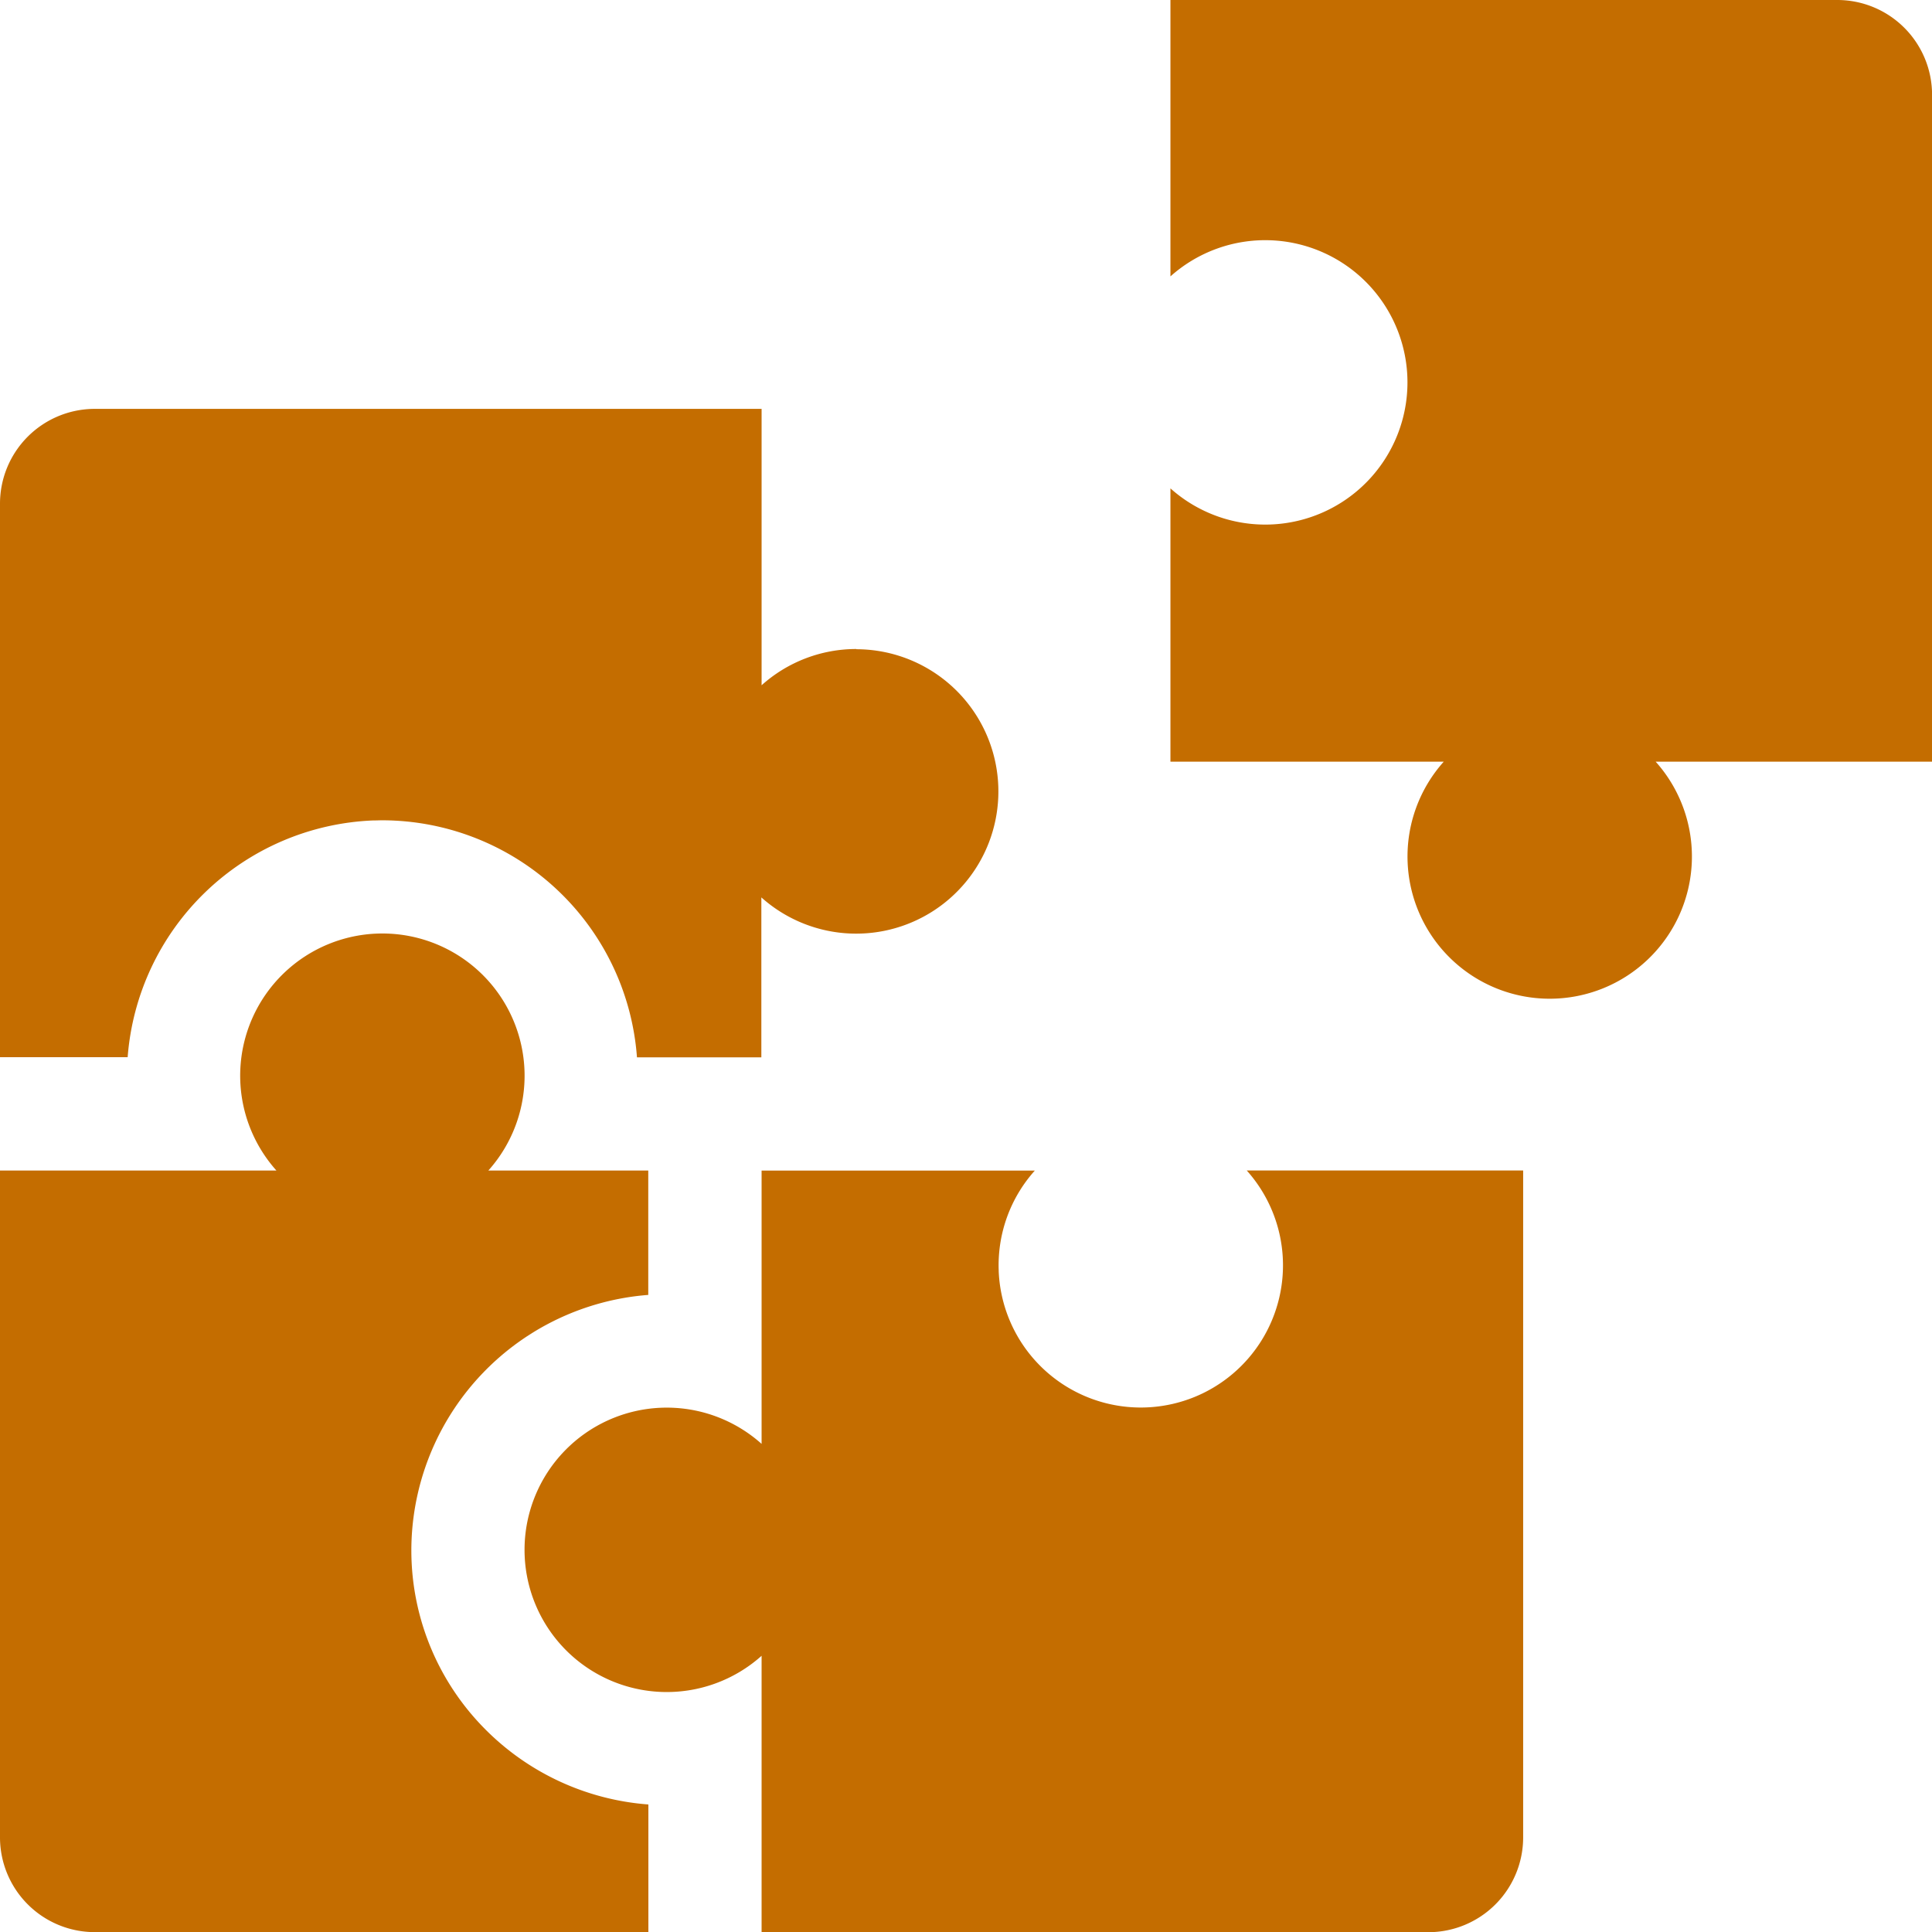
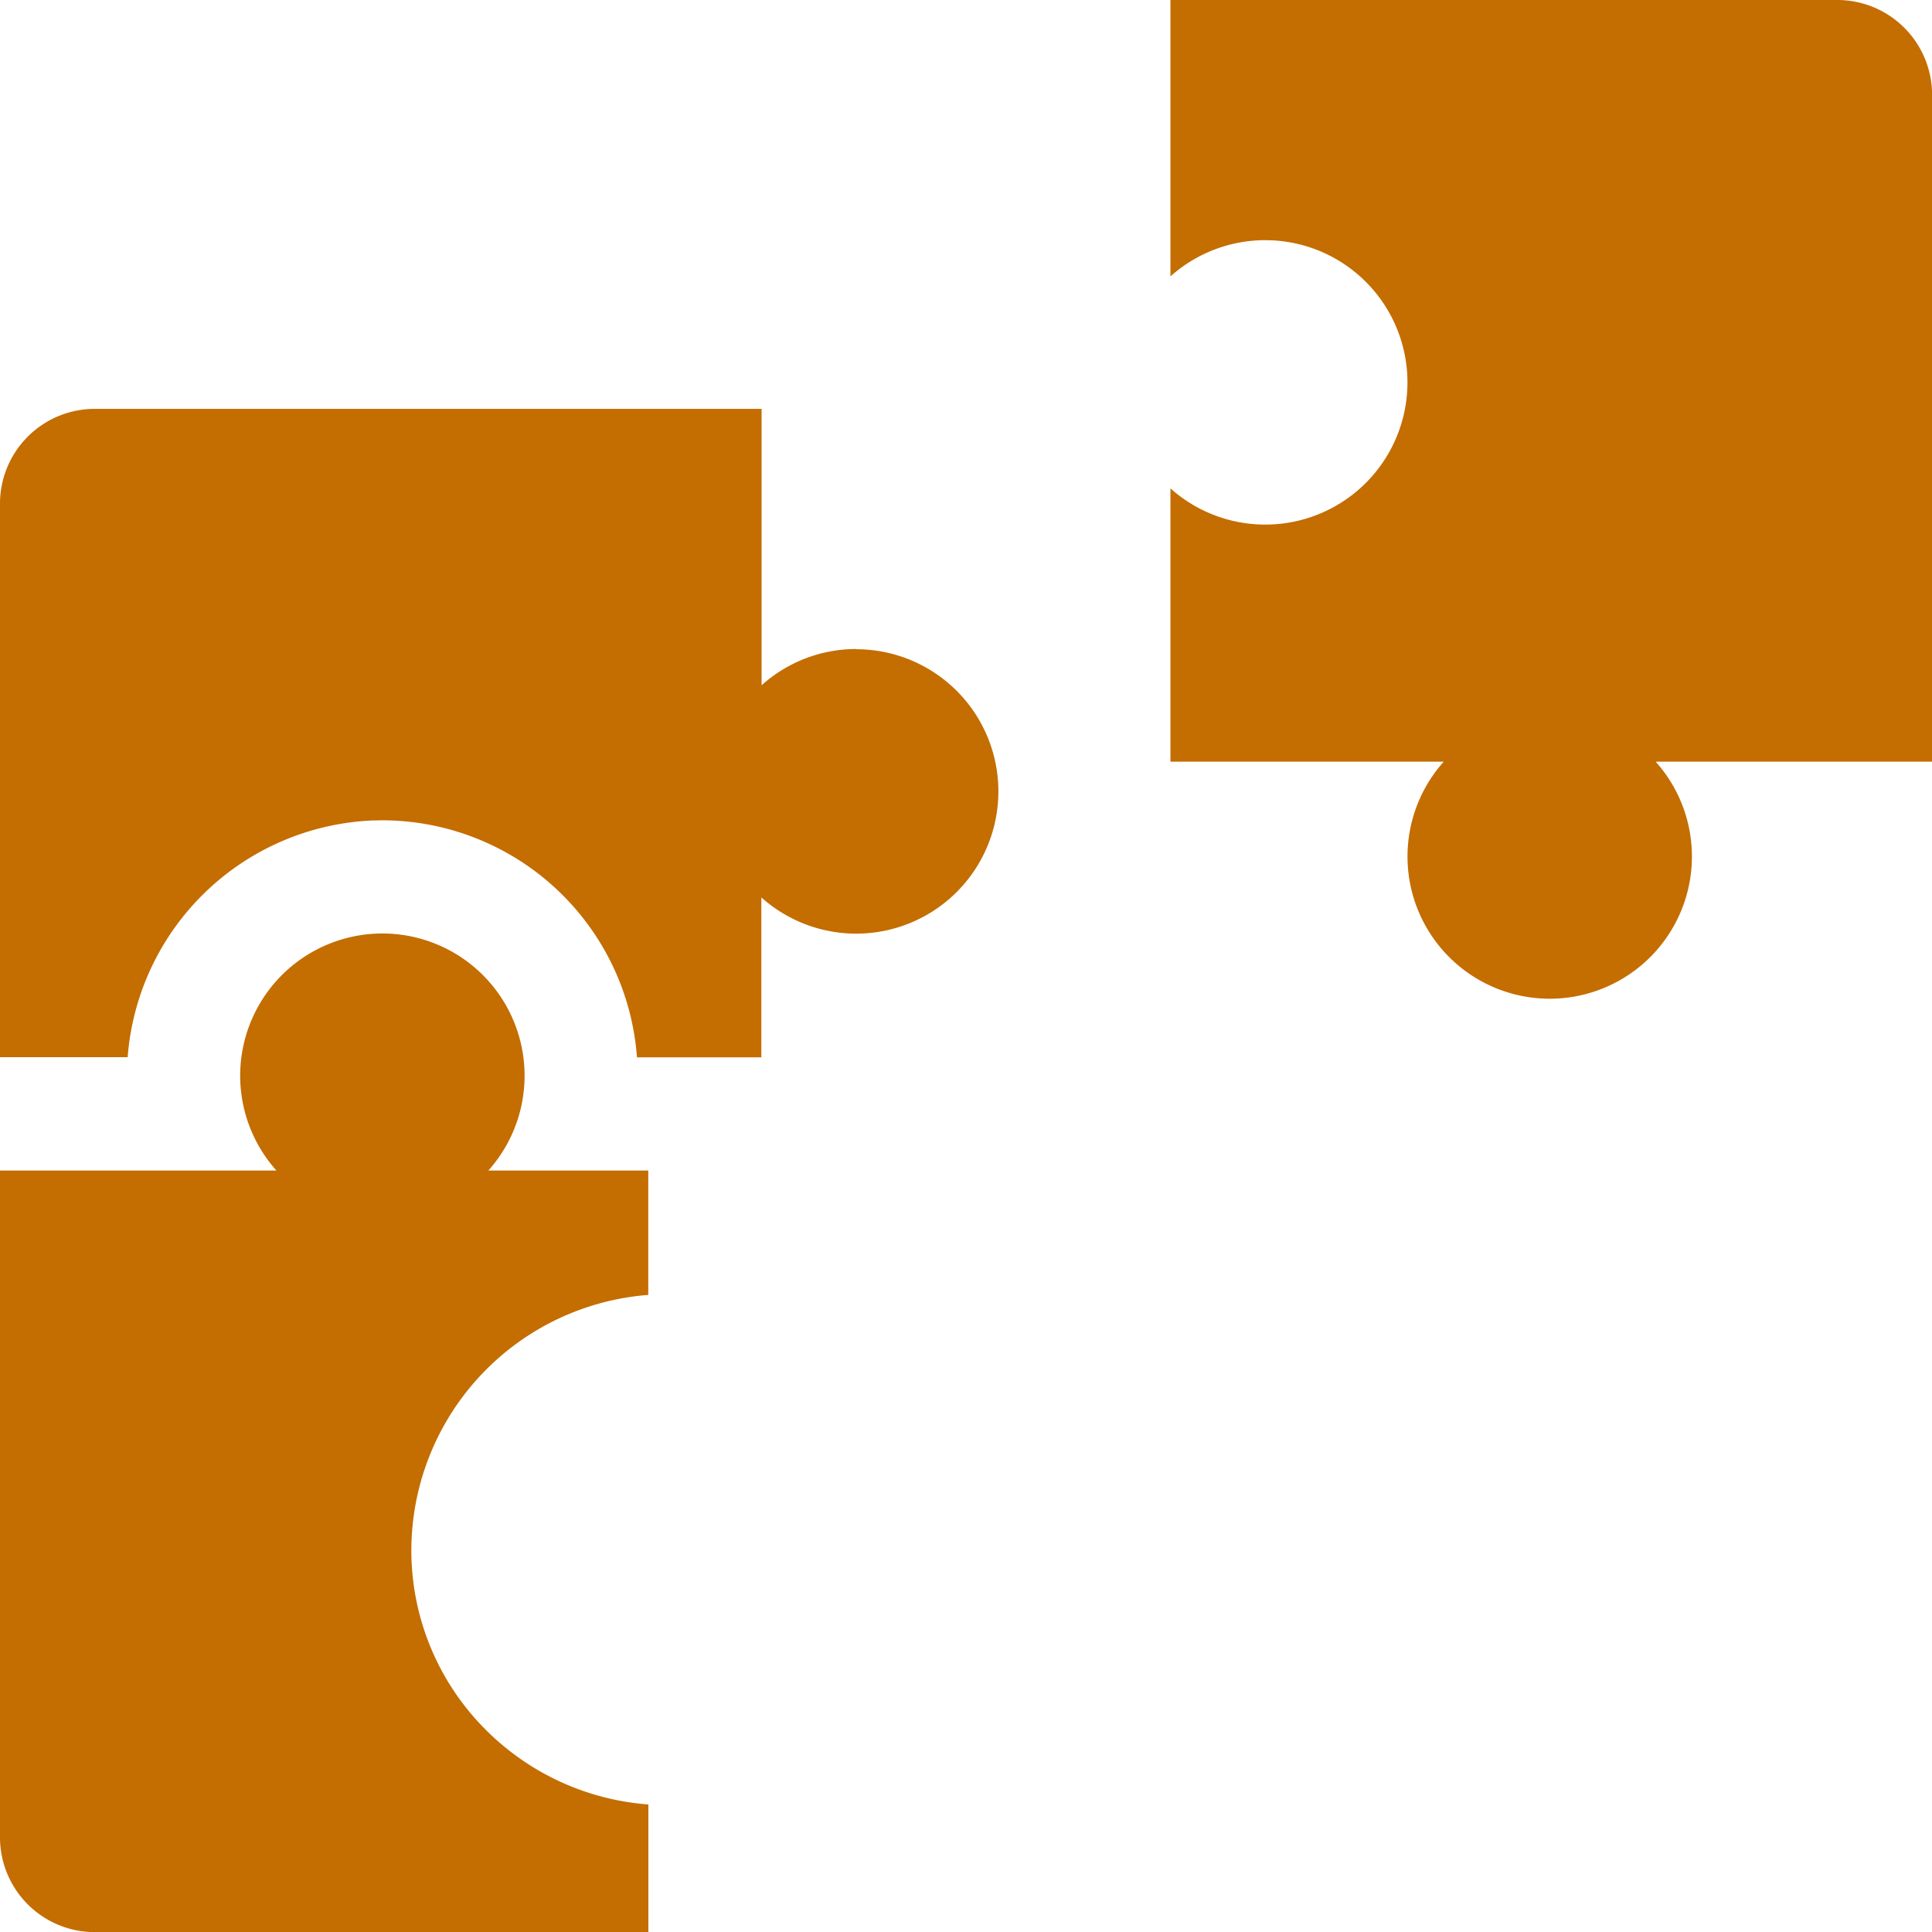
<svg xmlns="http://www.w3.org/2000/svg" id="competitive-icon6" width="118.049" height="118.058" viewBox="0 0 118.049 118.058">
  <path id="Path_87" data-name="Path 87" d="M310.173,16.889a8.689,8.689,0,1,1,0,12.951v16.7h16.7a8.689,8.689,0,1,0,12.949,0h16.888V5.792A5.792,5.792,0,0,0,350.914,0H310.173Z" transform="translate(-238.657)" fill="#c46d00" />
-   <path id="Path_88" data-name="Path 88" d="M167.989,316.318a8.66,8.66,0,0,1,2.207-6.136H153.5v16.7a8.689,8.689,0,1,0,0,12.948v16.889h40.741a5.794,5.794,0,0,0,5.792-5.792v-40.75H183.144a8.689,8.689,0,1,1-15.157,6.136Z" transform="translate(-106.965 -238.658)" fill="#c46d00" />
  <path id="Path_89" data-name="Path 89" d="M52.327,123.023a8.656,8.656,0,0,0-5.792,2.215V108.35H5.794A5.792,5.792,0,0,0,0,114.139v33.825H7.8A15.675,15.675,0,0,1,22.763,133.5c.2,0,.4-.011.6-.011A15.626,15.626,0,0,1,38.92,147.973h7.6V138.2a8.689,8.689,0,1,0,5.792-15.164Z" transform="translate(0 -83.367)" fill="#c46d00" />
  <path id="Path_90" data-name="Path 90" d="M29.5,295.84a15.484,15.484,0,0,1-4.352-11.421A15.675,15.675,0,0,1,39.61,269.452v-7.6H29.839a8.689,8.689,0,1,0-12.949,0H0v40.741a5.792,5.792,0,0,0,5.792,5.794H39.617v-7.8A15.694,15.694,0,0,1,29.5,295.84Z" transform="translate(0 -190.33)" fill="#c46d00" />
</svg>